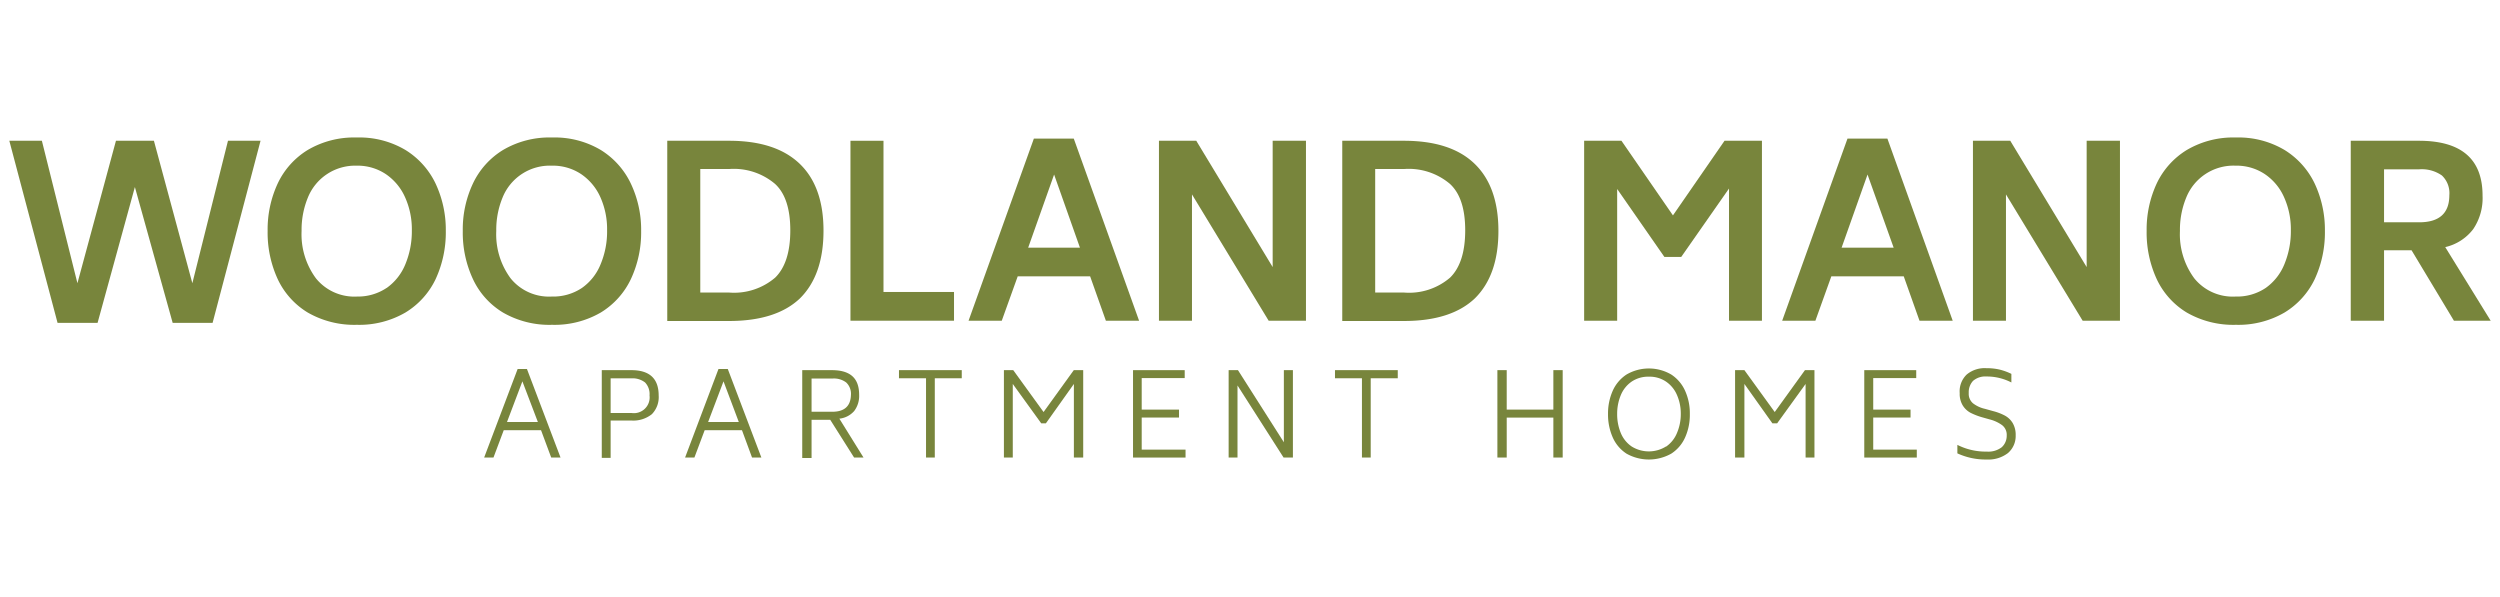
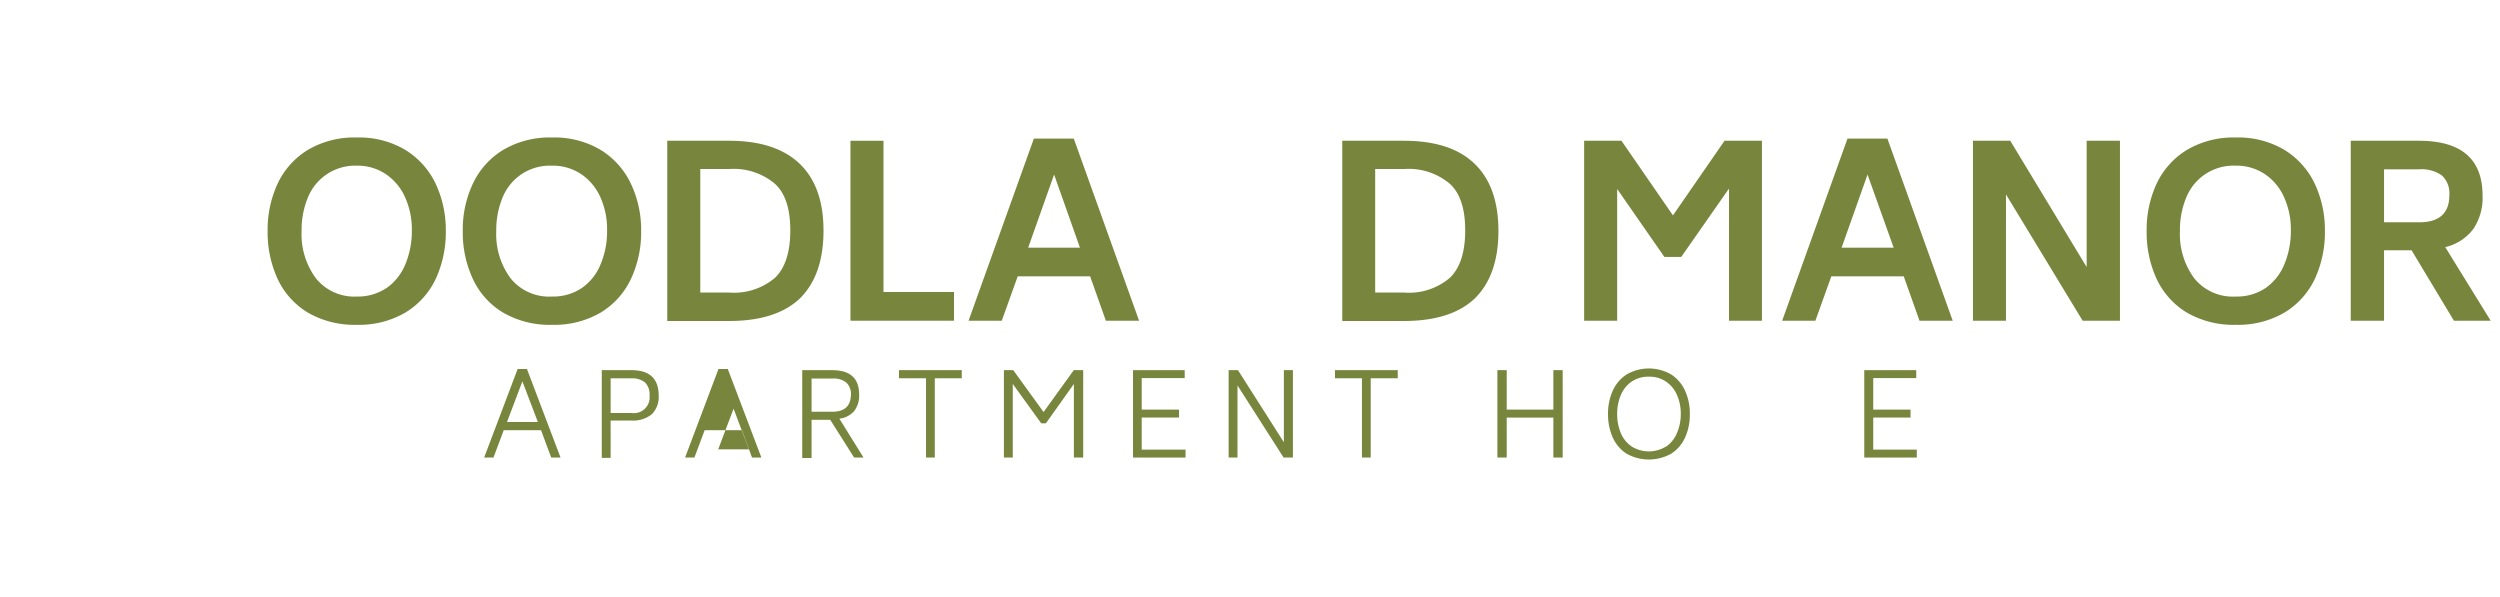
<svg xmlns="http://www.w3.org/2000/svg" id="Layer_1" data-name="Layer 1" viewBox="0 0 268 64">
  <defs>
    <style>.cls-1{fill:#78853c;}</style>
  </defs>
-   <path class="cls-1" d="M27.93,15.09,22.79,34.61H18.51L14.46,20.05l-4,14.56H6.17L1,15.09H4.49L8.3,30.36l4.13-15.27H16.5l4.12,15.27,3.82-15.27Z" />
  <path class="cls-1" d="M33,33.51a8.31,8.31,0,0,1-3.23-3.59,11.91,11.91,0,0,1-1.08-5.16,11.69,11.69,0,0,1,1.08-5.09A8.41,8.41,0,0,1,33,16.07a9.8,9.8,0,0,1,5.25-1.33,9.67,9.67,0,0,1,5.2,1.33,8.55,8.55,0,0,1,3.25,3.62,11.67,11.67,0,0,1,1.09,5.07,11.91,11.91,0,0,1-1.09,5.16,8.42,8.42,0,0,1-3.25,3.59,9.84,9.84,0,0,1-5.2,1.31A10,10,0,0,1,33,33.51Zm8.45-2.64a5.77,5.77,0,0,0,2-2.53,9.24,9.24,0,0,0,.7-3.65,8.37,8.37,0,0,0-.72-3.53,5.88,5.88,0,0,0-2.05-2.48,5.45,5.45,0,0,0-3.16-.92A5.46,5.46,0,0,0,33,21.19a9.05,9.05,0,0,0-.67,3.57,7.93,7.93,0,0,0,1.54,5.08,5.3,5.3,0,0,0,4.42,1.95A5.52,5.52,0,0,0,41.44,30.87Z" />
  <path class="cls-1" d="M53.93,33.51a8.25,8.25,0,0,1-3.23-3.59,11.77,11.77,0,0,1-1.09-5.16,11.55,11.55,0,0,1,1.09-5.09,8.41,8.41,0,0,1,3.24-3.6,9.79,9.79,0,0,1,5.24-1.33,9.68,9.68,0,0,1,5.21,1.33,8.53,8.53,0,0,1,3.24,3.62,11.53,11.53,0,0,1,1.1,5.07,11.77,11.77,0,0,1-1.1,5.16,8.4,8.4,0,0,1-3.24,3.59,9.85,9.85,0,0,1-5.21,1.31A9.93,9.93,0,0,1,53.93,33.51Zm8.45-2.64a5.69,5.69,0,0,0,2-2.53,9.07,9.07,0,0,0,.7-3.65,8.37,8.37,0,0,0-.71-3.53,5.88,5.88,0,0,0-2.05-2.48,5.46,5.46,0,0,0-3.17-.92,5.46,5.46,0,0,0-5.28,3.43,9.05,9.05,0,0,0-.67,3.57,7.93,7.93,0,0,0,1.54,5.08,5.29,5.29,0,0,0,4.41,1.95A5.53,5.53,0,0,0,62.38,30.87Z" />
  <path class="cls-1" d="M85.72,17.55q2.57,2.46,2.56,7.21T85.74,32q-2.55,2.41-7.59,2.41H71.53V15.09h6.62C81.49,15.09,84,15.91,85.72,17.55Zm-2.64,2.16a6.84,6.84,0,0,0-4.93-1.59H75.07V31.36h3.08a6.77,6.77,0,0,0,4.95-1.6q1.62-1.59,1.62-5.07T83.08,19.71Z" />
  <path class="cls-1" d="M102.27,31.3v3.08H91.17V15.09h3.54V31.3Z" />
  <path class="cls-1" d="M116.86,29.62H109.1l-1.71,4.76h-3.56l7-19.52h4.28l7,19.52h-3.56Zm-1.09-3.07L113,18.71l-2.78,7.84Z" />
-   <path class="cls-1" d="M140,15.09V34.38h-4l-8.22-13.54V34.38h-3.54V15.09h4l8.19,13.54V15.09Z" />
  <path class="cls-1" d="M158.07,17.55q2.56,2.46,2.56,7.21T158.09,32q-2.55,2.41-7.59,2.41h-6.61V15.09h6.61Q155.52,15.09,158.07,17.55Zm-2.64,2.16a6.84,6.84,0,0,0-4.93-1.59h-3.08V31.36h3.08a6.74,6.74,0,0,0,4.95-1.6q1.62-1.59,1.62-5.07T155.43,19.71Z" />
  <path class="cls-1" d="M188.88,15.09V34.38h-3.53V20.21l-5.12,7.33h-1.81l-5.06-7.28V34.38h-3.54V15.09h4l5.52,8,5.53-8Z" />
  <path class="cls-1" d="M204.08,29.62h-7.76l-1.71,4.76h-3.56l7-19.52h4.28l7,19.52h-3.56ZM203,26.55l-2.8-7.84-2.78,7.84Z" />
  <path class="cls-1" d="M227.26,15.09V34.38h-4l-8.22-13.54V34.38h-3.54V15.09h4l8.19,13.54V15.09Z" />
  <path class="cls-1" d="M234.43,33.51a8.31,8.31,0,0,1-3.23-3.59,11.91,11.91,0,0,1-1.08-5.16,11.69,11.69,0,0,1,1.08-5.09,8.41,8.41,0,0,1,3.24-3.6,9.8,9.8,0,0,1,5.25-1.33,9.67,9.67,0,0,1,5.2,1.33,8.55,8.55,0,0,1,3.25,3.62,11.67,11.67,0,0,1,1.09,5.07,11.91,11.91,0,0,1-1.09,5.16,8.42,8.42,0,0,1-3.25,3.59,9.84,9.84,0,0,1-5.2,1.31A10,10,0,0,1,234.43,33.51Zm8.45-2.64a5.77,5.77,0,0,0,2-2.53,9.24,9.24,0,0,0,.7-3.65,8.37,8.37,0,0,0-.72-3.53,5.81,5.81,0,0,0-2.05-2.48,5.45,5.45,0,0,0-3.16-.92,5.46,5.46,0,0,0-5.29,3.43,9.05,9.05,0,0,0-.67,3.57,7.93,7.93,0,0,0,1.54,5.08,5.3,5.3,0,0,0,4.42,1.95A5.52,5.52,0,0,0,242.88,30.87Z" />
  <path class="cls-1" d="M258.52,26.83h-2.95v7.55H252V15.09h7.31q6.82,0,6.82,5.88a5.94,5.94,0,0,1-1,3.59,5.24,5.24,0,0,1-3,1.93L267,34.38h-3.94Zm-2.95-3h3.77q3.23,0,3.23-2.91a2.6,2.6,0,0,0-.8-2.11,3.77,3.77,0,0,0-2.43-.66h-3.77Z" />
  <path class="cls-1" d="M58,46.12H54l-1.1,2.93h-1l3.59-9.49h1l3.6,9.49h-1Zm-.34-.88L56,40.88l-1.65,4.36Z" />
  <path class="cls-1" d="M70.61,42.4a2.61,2.61,0,0,1-.73,2,3.18,3.18,0,0,1-2.2.68H65.46v4h-.95V39.68h3.17C69.63,39.68,70.61,40.58,70.61,42.4ZM69.15,41a2.17,2.17,0,0,0-1.47-.44H65.46v3.71h2.22a1.69,1.69,0,0,0,1.95-1.88A1.8,1.8,0,0,0,69.15,41Z" />
-   <path class="cls-1" d="M79.54,46.12h-4l-1.1,2.93h-1l3.58-9.49h1l3.6,9.49h-1Zm-.34-.88-1.64-4.36-1.65,4.36Z" />
+   <path class="cls-1" d="M79.54,46.12h-4l-1.1,2.93h-1l3.58-9.49h1l3.6,9.49h-1m-.34-.88-1.64-4.36-1.65,4.36Z" />
  <path class="cls-1" d="M89,45H87v4.1h-1V39.68h3.17c2,0,2.93.88,2.93,2.64a2.68,2.68,0,0,1-.53,1.74,2.45,2.45,0,0,1-1.59.82l2.59,4.17H91.56Zm-2-.86h2.22q1.95,0,2-1.8A1.67,1.67,0,0,0,90.71,41a2.17,2.17,0,0,0-1.46-.42H87Z" />
  <path class="cls-1" d="M103.1,40.55h-2.89v8.5h-.94v-8.5h-2.9v-.87h6.73Z" />
  <path class="cls-1" d="M116.12,39.68v9.37h-1V41.16l-3,4.22h-.5l-3.05-4.22v7.89h-.95V39.68h1l3.25,4.49,3.24-4.49Z" />
  <path class="cls-1" d="M127.09,48.2v.85h-5.63V39.68H127v.85h-4.61v3.38h4v.85h-4V48.2Z" />
  <path class="cls-1" d="M138.6,39.68v9.37h-1l-4.94-7.73v7.73h-.95V39.68h1l4.92,7.73V39.68Z" />
  <path class="cls-1" d="M149.84,40.55h-2.9v8.5H146v-8.5h-2.89v-.87h6.73Z" />
  <path class="cls-1" d="M167.52,39.68v9.37h-1V44.77h-5v4.28h-1V39.68h1v4.23h5V39.68Z" />
  <path class="cls-1" d="M174.36,48.63a4,4,0,0,1-1.48-1.75,6.06,6.06,0,0,1-.5-2.5,6,6,0,0,1,.5-2.48,4.07,4.07,0,0,1,1.48-1.75,4.76,4.76,0,0,1,4.8,0,4.06,4.06,0,0,1,1.49,1.76,5.83,5.83,0,0,1,.5,2.47,5.91,5.91,0,0,1-.5,2.5,4,4,0,0,1-1.49,1.75,4.89,4.89,0,0,1-4.8,0Zm4.24-.75a3.26,3.26,0,0,0,1.17-1.46,5.15,5.15,0,0,0,.41-2.08,4.93,4.93,0,0,0-.41-2,3.3,3.3,0,0,0-1.17-1.43,3.13,3.13,0,0,0-1.83-.53,3.18,3.18,0,0,0-1.86.53,3.28,3.28,0,0,0-1.16,1.45,5.15,5.15,0,0,0-.39,2,5.22,5.22,0,0,0,.39,2.06,3.25,3.25,0,0,0,1.16,1.44,3.48,3.48,0,0,0,3.69,0Z" />
-   <path class="cls-1" d="M194.51,39.68v9.37h-.95V41.16l-3.05,4.22H190l-3-4.22v7.89h-1V39.68h1l3.25,4.49,3.24-4.49Z" />
  <path class="cls-1" d="M205.48,48.2v.85h-5.63V39.68h5.57v.85h-4.61v3.38h4v.85h-4V48.2Z" />
-   <path class="cls-1" d="M209.83,48.6v-.91a6.71,6.71,0,0,0,3.15.72,2.35,2.35,0,0,0,1.61-.47,1.66,1.66,0,0,0,.53-1.25,1.31,1.31,0,0,0-.49-1.11,3.89,3.89,0,0,0-1.34-.62l-.85-.24a7,7,0,0,1-1.2-.47,2.21,2.21,0,0,1-.83-.78,2.39,2.39,0,0,1-.33-1.32,2.5,2.5,0,0,1,.75-2,3,3,0,0,1,2.11-.68,6,6,0,0,1,1.42.15,6.23,6.23,0,0,1,1.26.46V41a5.73,5.73,0,0,0-2.68-.64,2,2,0,0,0-1.43.47,1.78,1.78,0,0,0-.46,1.3,1.33,1.33,0,0,0,.45,1.1,3.28,3.28,0,0,0,1.3.6l.86.24a5.72,5.72,0,0,1,1.26.48,2.22,2.22,0,0,1,.84.8,2.49,2.49,0,0,1,.32,1.33,2.4,2.4,0,0,1-.83,1.89,3.44,3.44,0,0,1-2.27.69A7.25,7.25,0,0,1,209.83,48.6Z" />
</svg>